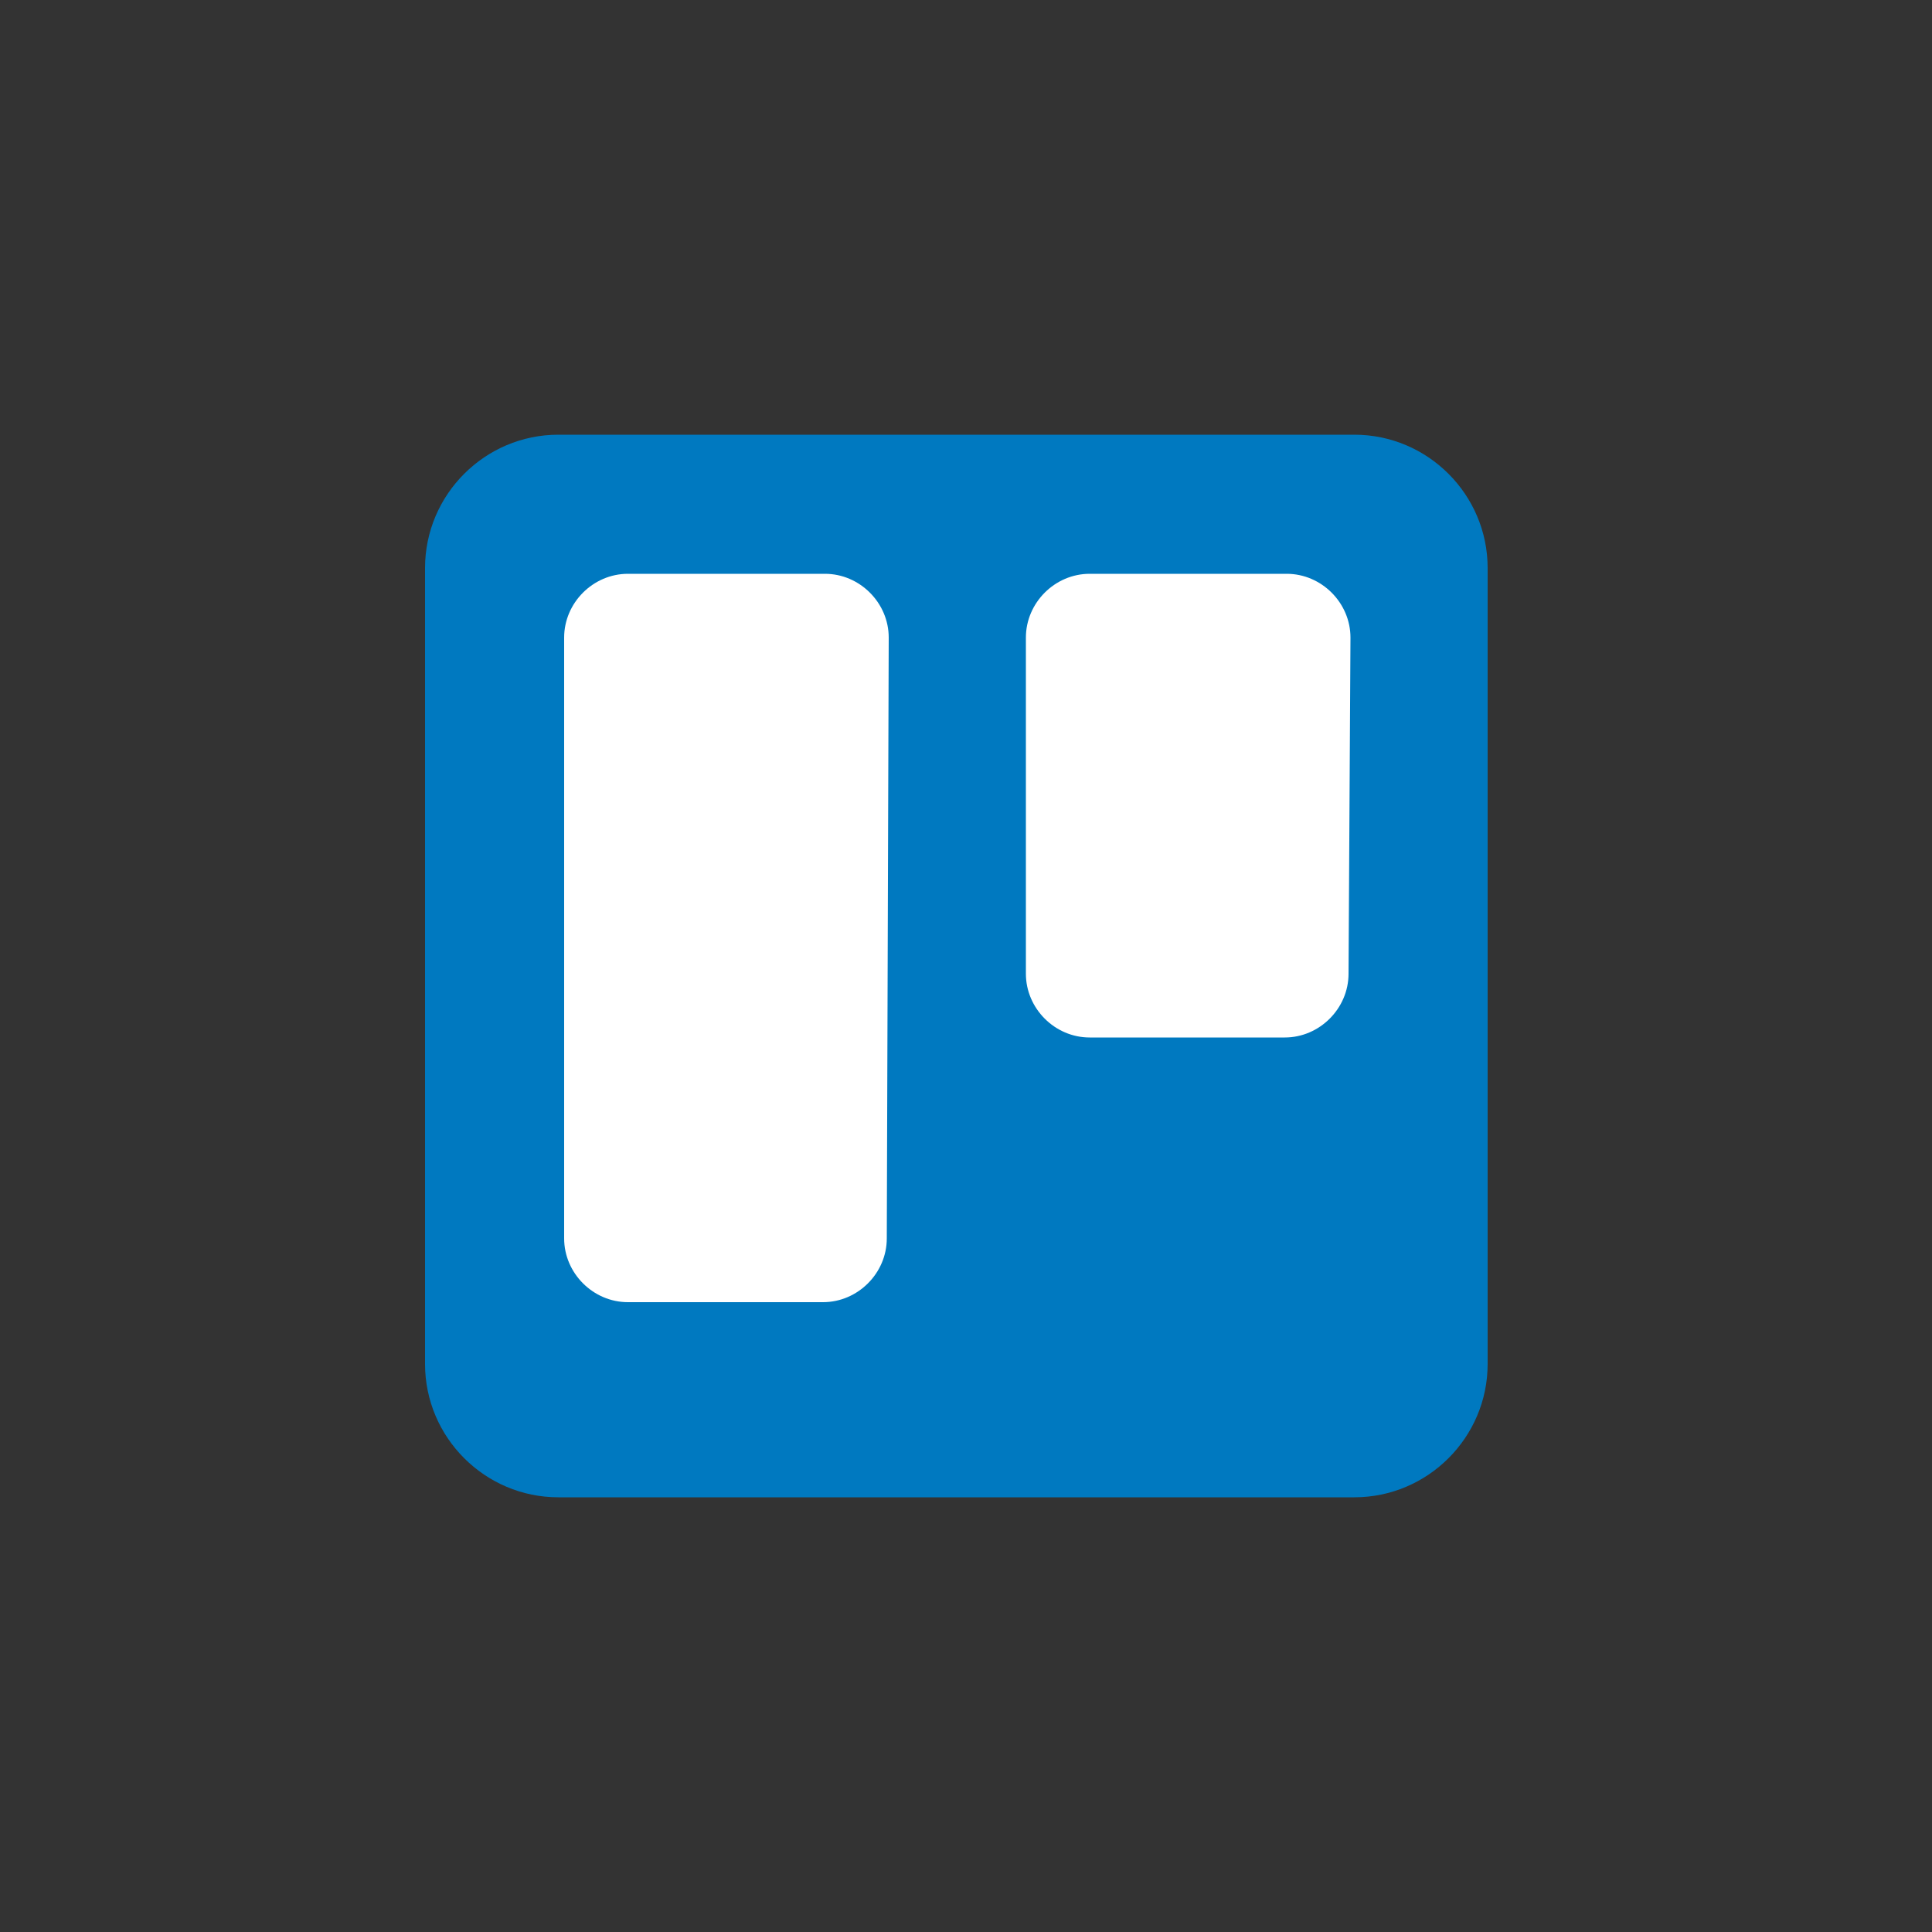
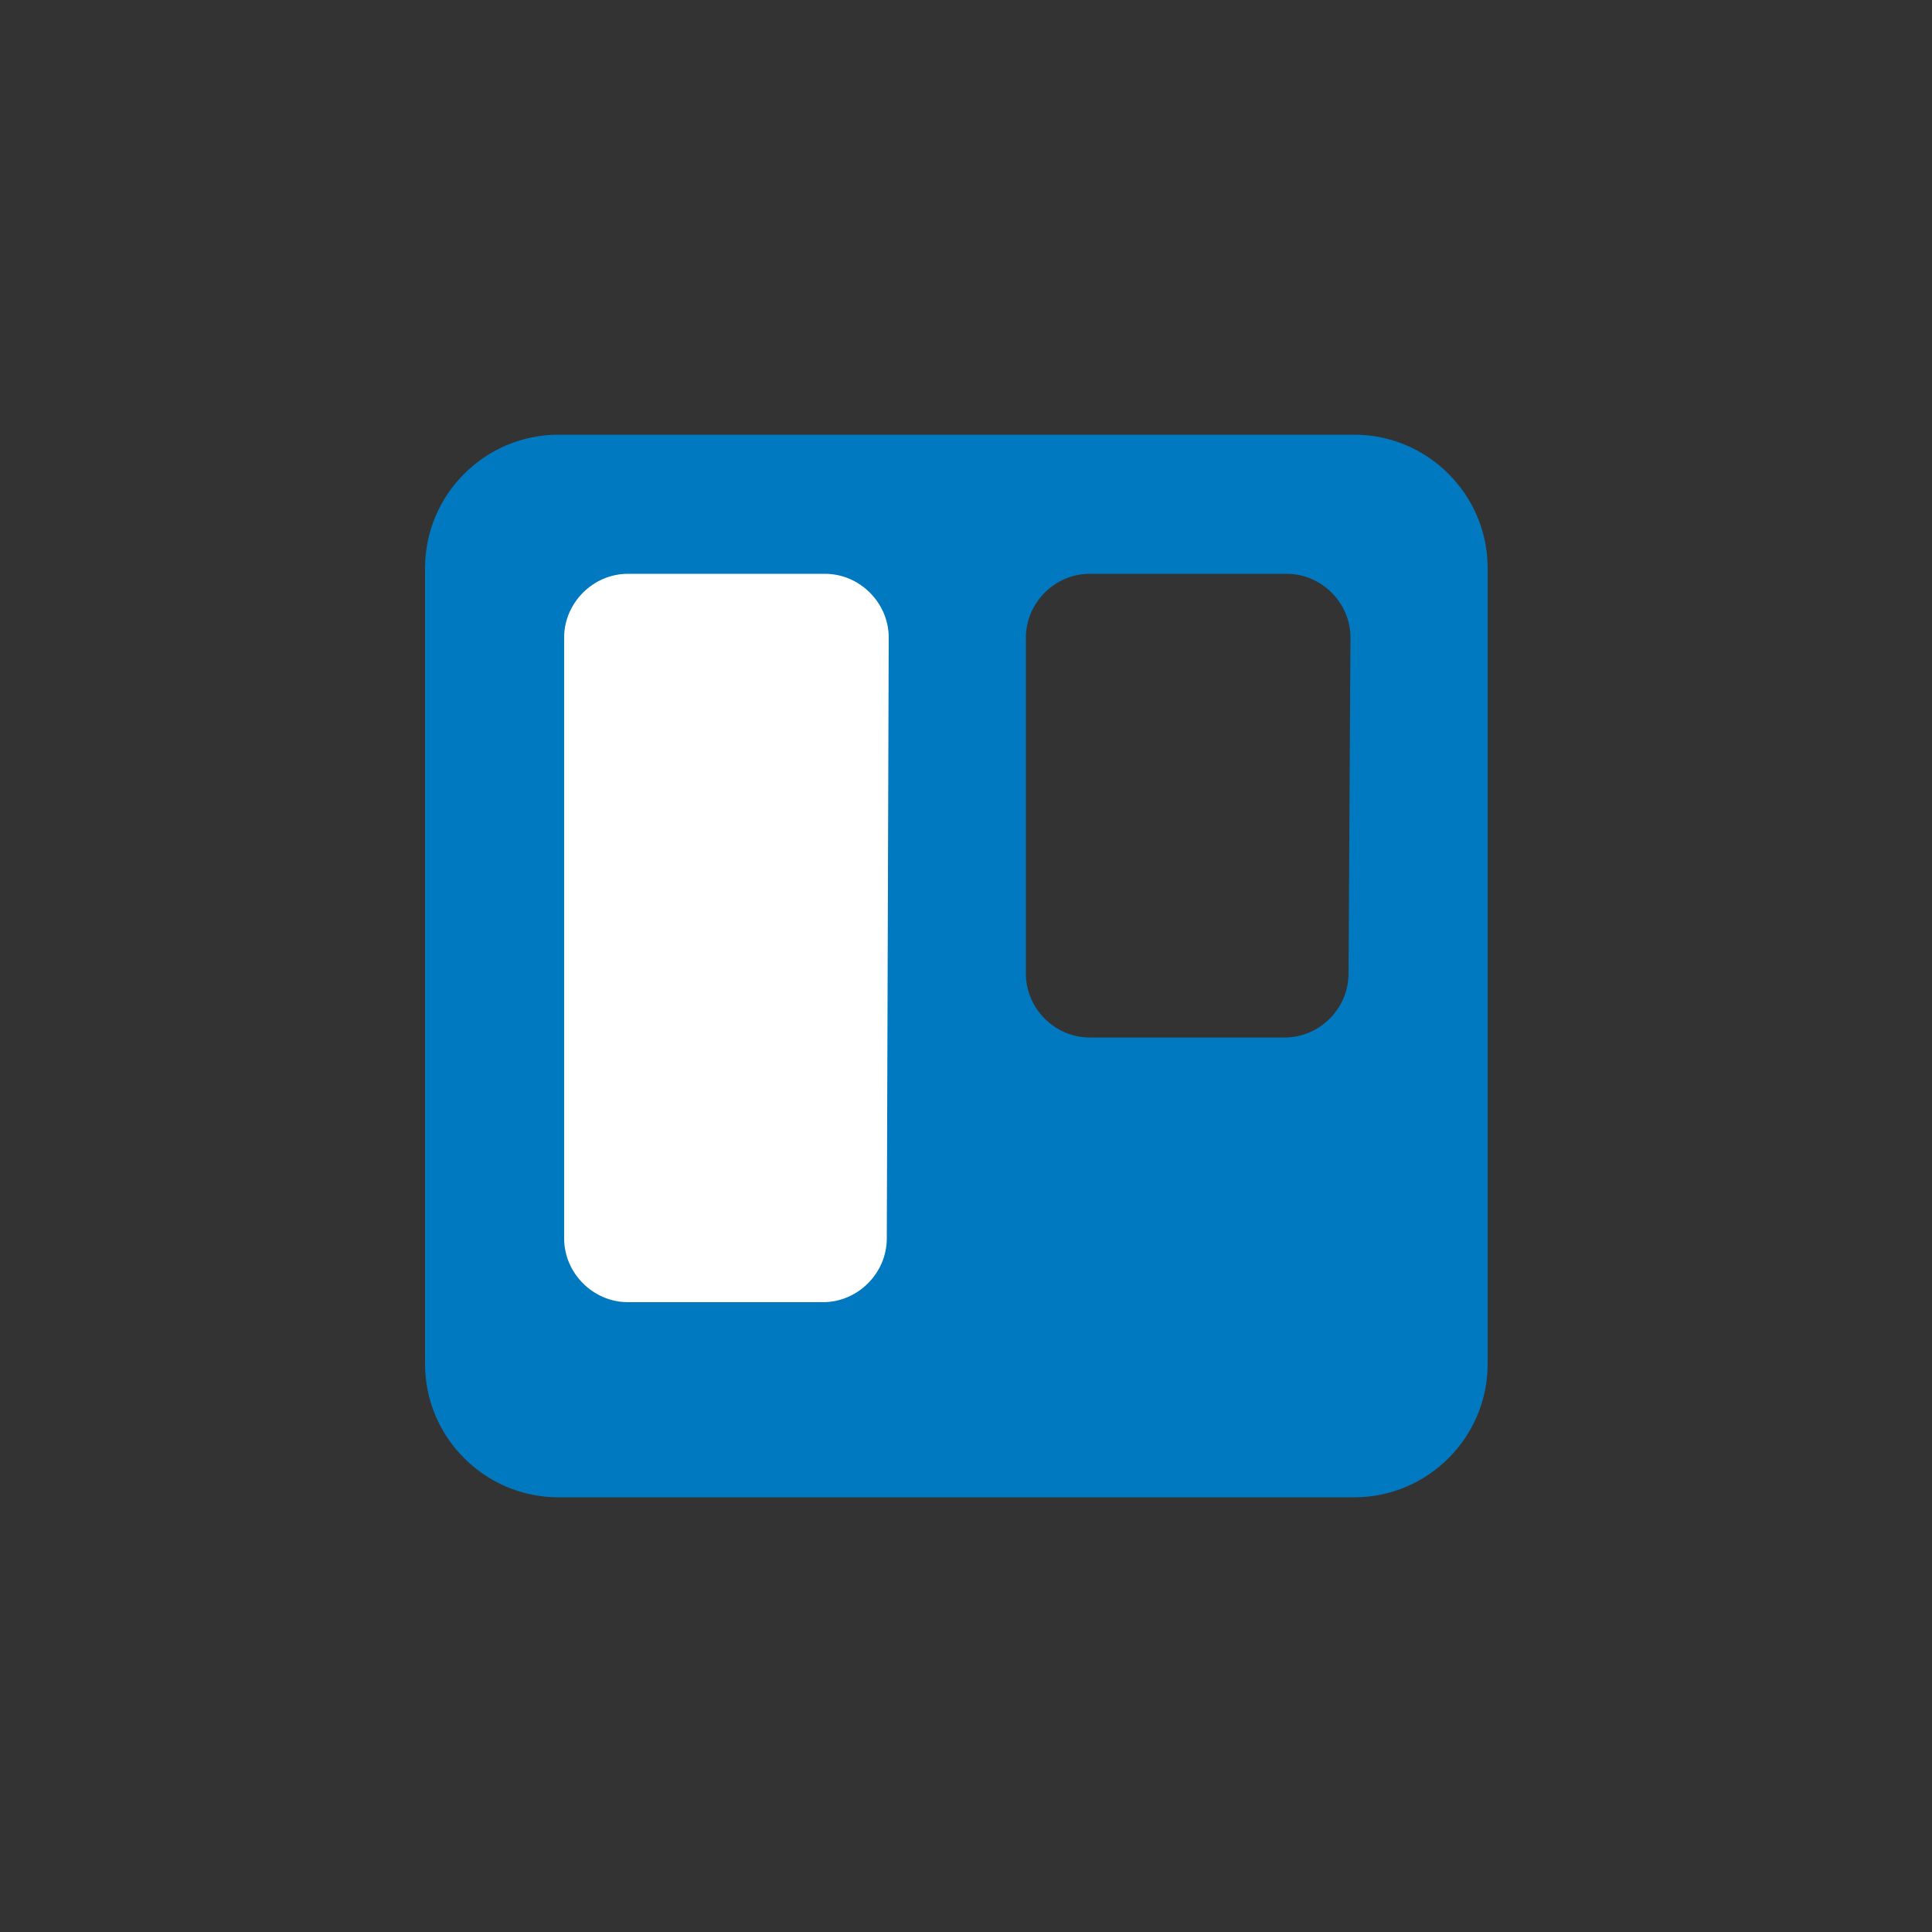
<svg xmlns="http://www.w3.org/2000/svg" version="1.1" id="Layer_1" x="0px" y="0px" viewBox="0 0 100 100" style="enable-background:new 0 0 100 100;" xml:space="preserve">
  <rect x="0" y="0" width="100" height="100" fill="#333333" stroke="none" />
  <style type="text/css">
	.st0{fill:#FFFFFF;}
	.st1{fill:#0079C0;}
</style>
  <g>
-     <path class="st0" d="M75.1,32.7v31.8c0,3.3,0.7,5.8-2.6,5.8H54.1c-3.3,0-6-2.7-6-6V32.5c0-3.3,2.7-6,6-6h18.5   C75.9,26.5,75.1,29.4,75.1,32.7z" />
    <path class="st0" d="M47.9,28.9v43c0,3.3-2.7,4.9-6,4.9h-8.5c-3.3,0-6-1.6-6-4.9v-43c0-3.3,2.7-6,6-6h8.5   C45.2,22.9,47.9,25.6,47.9,28.9z" />
    <path class="st1" d="M70.1,22.5H28.9c-3.8,0-6.9,3.1-6.9,6.9v41.2c0,3.8,3.1,6.9,6.9,6.9h41.2c3.8,0,6.9-3.1,6.9-6.9V29.4   C77,25.6,73.9,22.5,70.1,22.5z M45.9,64.1c0,1.8-1.5,3.3-3.3,3.3H32.5c-1.8,0-3.3-1.5-3.3-3.3V33c0-1.8,1.5-3.3,3.3-3.3h10.2   c1.8,0,3.3,1.5,3.3,3.3L45.9,64.1L45.9,64.1z M69.8,50.4c0,1.8-1.5,3.3-3.3,3.3H56.4c-1.8,0-3.3-1.5-3.3-3.3V33   c0-1.8,1.5-3.3,3.3-3.3h10.2c1.8,0,3.3,1.5,3.3,3.3L69.8,50.4L69.8,50.4z" />
  </g>
</svg>